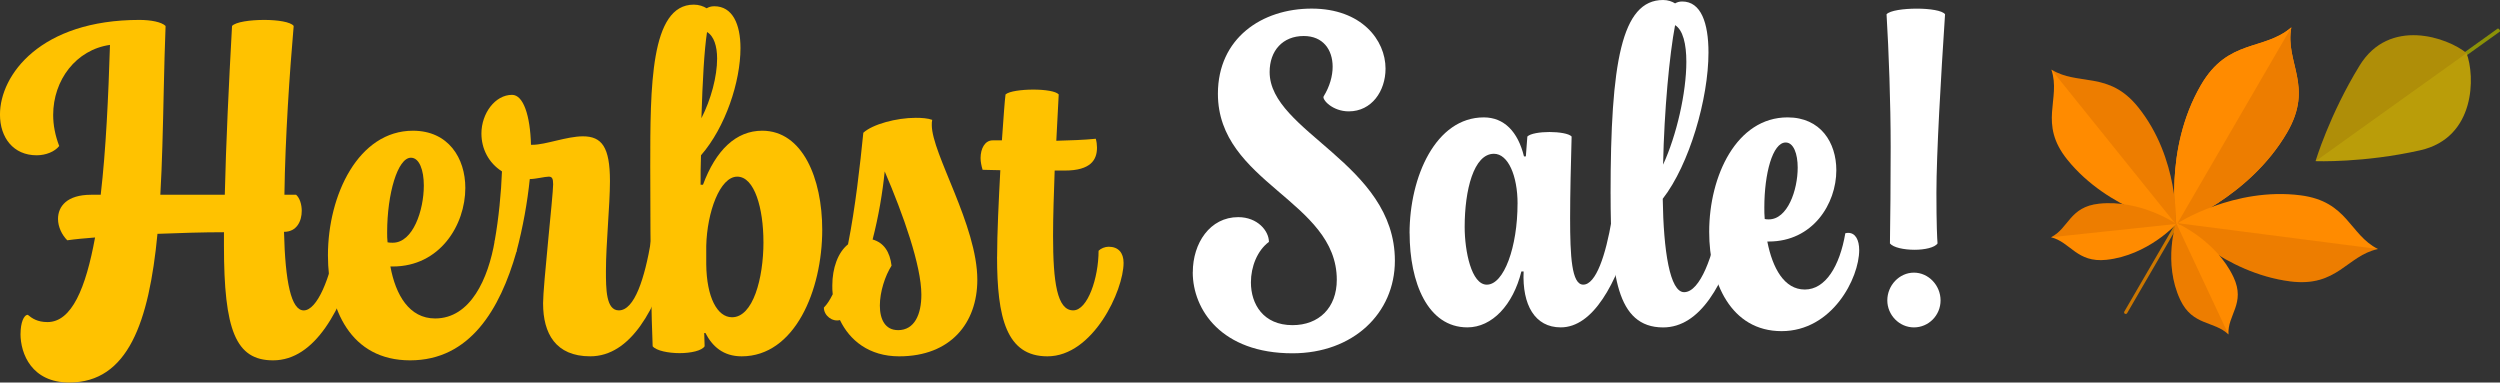
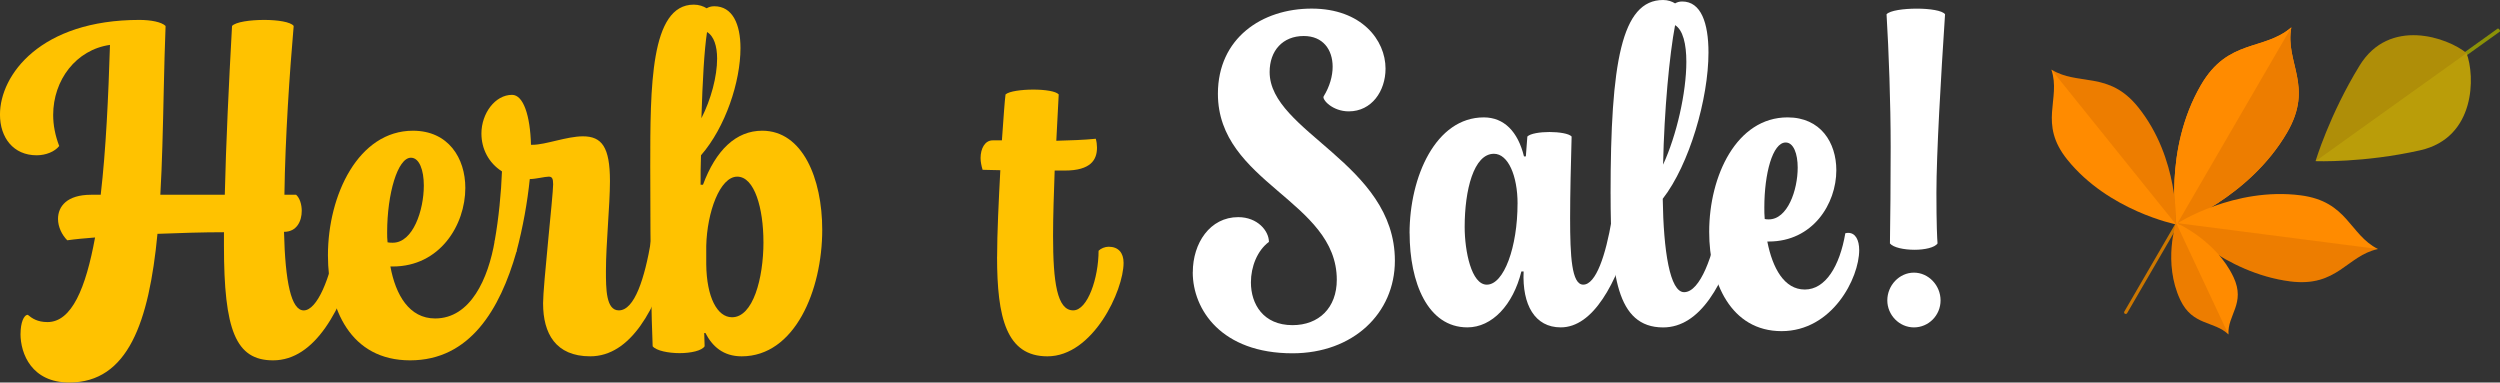
<svg xmlns="http://www.w3.org/2000/svg" viewBox="0 0 914.95 139.99" data-sanitized-data-name="Layer 1" data-name="Layer 1" id="Layer_1">
  <rect x="0" y="0" width="914.95" height="139.99" fill="#333333" stroke="none" />
  <defs>
    <style>
      .cls-1 {
        fill: #4a0800;
        opacity: .1;
      }

      .cls-1, .cls-2, .cls-3, .cls-4, .cls-5, .cls-6, .cls-7 {
        stroke-width: 0px;
      }

      .cls-2 {
        fill: #c70;
      }

      .cls-3 {
        fill: #8b9107;
      }

      .cls-4 {
        fill: #ba9d09;
      }

      .cls-5 {
        fill: #ff8b00;
      }

      .cls-6 {
        fill: #fff;
      }

      .cls-7 {
        fill: #ffc200;
      }
    </style>
  </defs>
  <g>
    <path d="m436.54,99.65c0-10.71,6.31-20.18,16.61-20.18,7.14,0,11.25,5.08,11.25,9.06-4.25,3.16-6.59,9.06-6.59,14.82,0,7.96,4.53,15.65,15.23,15.65,9.61,0,16.2-6.31,16.2-16.61,0-28.96-43.51-35.41-43.51-68.08,0-20.31,16.06-31.16,34.31-31.16s27.04,11.53,27.04,21.96c0,8.23-5.08,15.65-13.45,15.65-6.04,0-9.88-4.39-9.2-5.49,2.2-3.57,3.29-7.41,3.29-10.84,0-6.31-3.57-11.25-10.57-11.25-7.69,0-12.49,5.35-12.49,13.18,0,21.96,45.84,33.49,45.84,69.04,0,19.35-15.37,33.9-37.47,33.9-25.94,0-36.51-15.92-36.51-29.65Z" class="cls-6" />
    <path d="m515.87,85.37c0-20.73,9.61-42.41,27.18-42.41,7.41,0,12.49,5.22,14.69,14.27h.69l.55-7.27c1.1-1.1,4.67-1.65,8.1-1.65s7.14.55,8.1,1.65c-.27,10.02-.55,20.73-.55,29.92,0,13.86.55,24.29,4.8,24.29,4.67,0,8.24-10.84,10.43-23.75.69-.41,1.37-.55,2.2-.55,2.47,0,5.08,1.65,5.22,4.25-5.63,19.76-14.27,35.69-26.08,35.69-9.47,0-14.14-8.23-13.59-20.45h-.82c-3.02,12.22-10.71,20.45-19.76,20.45-14.55,0-21.14-16.47-21.14-34.45Zm39.53-10.84c0-10.16-3.43-18.25-8.65-18.25-7.41,0-10.71,13.31-10.71,26.76,0,8.92,2.47,21.14,8.1,21.14,6.31,0,11.25-13.86,11.25-29.65Z" class="cls-6" />
    <path d="m589.44,70.96c0-48.04,3.98-70.96,19.22-70.96,1.78,0,3.29.55,4.39,1.24.69-.41,1.51-.69,2.61-.69,6.86,0,9.61,7.82,9.61,18.67,0,16.88-7,41.04-16.74,53.53.27,19.08,2.61,34.18,7.82,34.18,5.9,0,10.71-13.59,12.9-26.49.69-.41,1.37-.55,2.2-.55,2.47,0,5.08,1.65,5.22,4.25-5.63,19.76-14.41,35.69-28,35.69-17.16,0-19.22-19.63-19.22-48.86Zm23.61-61.76c-2.06,10.84-3.98,31.16-4.39,51.06,4.94-10.71,8.51-26.35,8.51-37.61,0-6.59-1.24-11.67-4.12-13.45Z" class="cls-6" />
    <path d="m625.53,84.82c0-20.45,10.02-41.86,28.69-41.86,12.08,0,17.84,9.2,17.84,19.35,0,12.35-8.65,26.08-24.71,26.08h-.55c1.92,9.75,6.18,17.57,13.73,17.57s12.76-8.51,14.82-20.59c.41-.14.82-.14,1.1-.14,2.61,0,3.98,2.61,3.98,6.31,0,10.29-9.88,29.65-28.41,29.65s-26.49-17.84-26.49-36.37Zm20.31-4.67c.55.14.96.14,1.51.14,6.86,0,10.57-10.71,10.57-18.94,0-5.08-1.51-9.2-4.39-9.2-4.8,0-7.82,11.39-7.82,23.74,0,1.37,0,2.88.14,4.25Z" class="cls-6" />
    <path d="m691.68,89.08c.14-9.47.27-21.69.27-35.27,0-16.06-.69-35-1.51-48.59,1.23-1.37,6.18-2.06,11.12-2.06,4.67,0,9.33.69,10.29,2.06-1.51,22.92-3.16,51.06-3.16,65.33,0,11.67.27,16.88.41,18.53-.96,1.51-4.67,2.33-8.37,2.33-3.98,0-7.82-.82-9.06-2.33Zm-.96,20.86c0-5.49,4.39-10.16,9.74-10.16s9.75,4.67,9.75,10.16-4.39,9.88-9.75,9.88-9.74-4.53-9.74-9.88Z" class="cls-6" />
  </g>
  <g>
    <path d="m7.52,122.15c0-3.98,1.18-6.93,2.65-6.93,1.62,1.33,3.54,2.65,7.22,2.65,8.85,0,14.01-12.39,17.4-30.96-3.69.29-7.08.59-10.17,1.03-1.92-1.92-3.39-4.87-3.39-7.81,0-4.57,3.24-8.85,12.09-8.85h3.54c1.92-16.51,2.8-35.83,3.39-54.85-12.39,1.77-20.79,12.83-20.79,25.66,0,3.69.74,7.52,2.21,11.35-1.62,2.06-4.87,3.39-8.26,3.39-8.55,0-13.42-6.49-13.42-14.89C0,27.34,14.89,7.29,51.02,7.29c4.13,0,8.11.74,9.58,2.21-.59,15.19-.74,30.08-1.18,44.09-.15,6.05-.44,11.94-.74,17.69h23.59c.44-18.87,1.47-40.4,2.65-61.78,1.33-1.47,6.63-2.21,11.8-2.21,4.87,0,9.73.74,10.76,2.21-1.47,16.96-3.1,40.69-3.39,61.78h4.28c1.33,1.18,2.06,3.54,2.06,5.9,0,3.69-1.77,7.67-6.49,7.67.44,18.43,2.65,28.75,7.22,28.75,4.87,0,9.73-11.65,12.09-25.51.74-.44,1.47-.59,2.36-.59,2.65,0,5.46,1.77,5.6,4.57-6.05,21.23-15.92,39.81-31.26,39.81-13.71,0-17.99-11.06-17.99-42.02v-4.87c-7.96,0-16.37.29-24.33.59-3.1,32.29-10.76,54.41-32.29,54.41-13.71,0-17.84-10.47-17.84-17.84Z" class="cls-7" />
    <path d="m120.02,93.4c0-22.12,11.21-45.56,31.11-45.56,12.98,0,19.17,10.03,19.17,20.94,0,13.56-9.29,28.75-26.54,28.75h-.88c1.92,10.47,6.93,19.02,16.37,19.02,12.98,0,19.46-14.6,21.82-28.46.74-.44,1.47-.59,2.36-.59,2.65,0,5.46,1.77,5.6,4.57-6.04,21.23-17.1,39.81-38.93,39.81s-30.08-18.73-30.08-38.48Zm21.82-4.72c.59.15,1.18.15,1.92.15,7.37,0,11.35-11.8,11.35-20.94,0-5.6-1.62-10.17-4.72-10.17-4.87,0-8.7,13.27-8.7,27.28,0,1.18,0,2.51.15,3.69Z" class="cls-7" />
    <path d="m198.75,111.09c0-6.63,3.69-39.66,3.69-43.64,0-2.21-.44-2.8-1.62-2.8-1.47,0-4.72.88-6.93.88-.88,8.55-2.51,17.69-4.87,26.54-.74.44-1.47.59-2.36.59-2.65,0-5.46-1.77-5.6-4.57,1.47-8.26,2.36-17.55,2.65-25.36-4.87-3.1-7.52-8.26-7.52-13.86,0-7.37,5.01-14.16,11.21-14.16,4.13,0,6.64,7.52,6.93,18.28h.59c4.72,0,12.53-3.1,18.43-3.1,6.93,0,9.88,3.98,9.88,16.37,0,8.99-1.47,22.85-1.47,32.88,0,6.49,0,14.45,4.72,14.45,5.75,0,9.44-11.65,11.8-25.51.74-.44,1.47-.59,2.36-.59,2.65,0,5.46,1.77,5.6,4.57-6.05,21.23-15.48,38.34-30.23,38.34-12.68,0-17.25-8.4-17.25-19.32Z" class="cls-7" />
    <path d="m258.17,121.86h-.44l.15,4.87c-1.03,1.62-5.01,2.51-9.14,2.51s-8.55-.88-9.88-2.51c-.44-10.91-.88-29.19-.88-65.76,0-29.05,0-59.27,15.92-59.27,1.92,0,3.54.59,4.72,1.33.74-.44,1.62-.74,2.8-.74,6.63,0,9.58,6.49,9.58,15.33,0,12.24-5.46,28.9-14.45,39.22-.15,3.39-.15,7.08-.15,10.76h.88c4.72-12.68,12.09-19.76,21.67-19.76,14.74,0,21.97,17.4,21.97,36.27,0,22.12-10.03,46.3-29.49,46.3-6.78,0-10.76-3.69-13.27-8.55Zm.59-110.14c-1.03,6.78-1.62,17.55-2.06,31.55,3.54-6.93,5.75-15.33,5.75-21.82,0-4.57-1.18-8.26-3.69-9.73Zm20.64,76.82c0-12.24-3.24-23.89-9.58-23.89s-11.06,12.98-11.35,25.36v6.78c.15,11.94,3.98,19.32,9.44,19.32,7.67,0,11.5-14.15,11.5-27.57Z" class="cls-7" />
-     <path d="m307.42,117.14c-2.8.74-5.9-1.62-5.9-4.57,1.18-1.18,2.21-2.8,3.24-4.87-.15-1.03-.15-2.21-.15-3.24,0-6.34,2.06-12.09,5.75-15.04,2.65-13.27,4.42-29.05,5.6-40.84,3.39-3.1,12.09-5.46,19.17-5.46,2.21,0,4.42.15,6.04.74-.15.59-.15,1.33-.15,1.92,0,10.47,16.66,36.71,16.66,56.62,0,15.78-9.73,28.01-28.6,28.01-11.06,0-18.14-5.9-21.67-13.27Zm21.23,3.69c6.05,0,8.55-5.75,8.55-12.98,0-10.62-6.63-29.34-13.42-45.12-.74,7.52-2.21,16.37-4.42,24.92,4.13,1.18,6.34,4.57,6.93,9.58-2.36,3.69-4.28,9.58-4.28,14.6s1.92,8.99,6.64,8.99Z" class="cls-7" />
    <path d="m364.92,93.99c0-8.55.59-20.64,1.18-31.7-2.36,0-4.57-.15-6.49-.15-.44-1.47-.74-2.95-.74-4.28,0-3.54,1.62-6.49,4.42-6.49h3.39c.59-8.26,1.03-14.74,1.33-16.81,1.33-1.18,5.9-1.77,10.17-1.77s8.26.59,9.29,1.77c-.29,5.6-.59,11.21-.88,16.96,5.01-.15,10.17-.29,14.45-.74.29,1.03.44,2.21.44,3.24,0,4.42-2.21,8.4-11.8,8.4h-3.69c-.29,8.4-.59,16.51-.59,23.89,0,16.96,1.47,27.28,7.37,27.28,5.31,0,9.29-11.94,9.29-21.82.88-.88,2.36-1.47,3.69-1.47,3.54,0,5.46,2.21,5.46,5.9,0,10.17-11.21,34.21-27.87,34.21-15.04,0-18.43-14.15-18.43-36.42Z" class="cls-7" />
  </g>
  <g>
    <path d="m914.06,10.48c.17-.12.48.03.69.34h0c.22.3.26.65.1.77l-20.74,14.85c-.17.12-.48-.03-.69-.34h0c-.22-.3-.26-.65-.1-.77l20.74-14.84Z" class="cls-3" />
    <g>
      <path d="m863.57,24c-11.07,18.04-16.12,34.98-16.12,34.98,0,0,17.66.68,38.31-3.98,20.36-4.59,20.11-27.25,16.94-35.56-6.85-5.68-28.22-13.22-39.13,4.56Z" class="cls-4" />
      <path d="m863.57,24c-11.07,18.04-16.12,34.98-16.12,34.98l55.25-39.54c-6.85-5.68-28.22-13.22-39.13,4.56Z" class="cls-1" />
    </g>
  </g>
  <g>
    <path d="m778.48,114.62c-.16.27-.52.37-.8.21h0c-.28-.16-.39-.51-.23-.78l20.93-36.03c.16-.27.52-.37.8-.21h0c.29.16.39.51.23.78l-20.93,36.03Z" class="cls-2" />
    <path d="m838.57,10.03c-10.13,8.66-23.15,4.05-33.05,21.08-13.91,23.94-8.93,51.17-8.93,51.17,0,0,26.54-9.87,40.45-33.81,9.9-17.04-.87-25.53,1.54-38.44Z" class="cls-5" />
    <g>
      <path d="m838.57,10.03c-10.13,8.66-23.15,4.05-33.05,21.08-13.91,23.94-8.93,51.17-8.93,51.17,0,0,26.54-9.87,40.45-33.81,9.9-17.04-.87-25.53,1.54-38.44Z" class="cls-5" />
      <path d="m838.57,10.03l-41.98,72.25s26.54-9.87,40.45-33.81c9.9-17.04-.87-25.53,1.54-38.44Z" class="cls-1" />
    </g>
    <g>
      <g>
        <g>
          <path d="m750.76,25.47c3.63,10.81-4.92,19.59,5.83,32.95,15.11,18.77,39.76,23.7,39.76,23.7,0,0,1.25-24.15-13.86-42.92-10.75-13.36-21.75-7.63-31.73-13.73Z" class="cls-5" />
          <path d="m750.76,25.47l45.59,56.65s1.25-24.15-13.86-42.92c-10.75-13.36-21.75-7.63-31.73-13.73Z" class="cls-1" />
        </g>
        <g>
-           <path d="m750.63,86.83c7.18,1.79,9.43,9.41,20.26,8.26,15.21-1.62,25.65-13.14,25.65-13.14,0,0-13.13-9.02-28.34-7.4-10.83,1.15-11.05,9.04-17.57,12.28Z" class="cls-5" />
-           <path d="m750.63,86.83l45.91-4.88s-13.13-9.02-28.34-7.4c-10.83,1.15-11.05,9.04-17.57,12.28Z" class="cls-1" />
-         </g>
+           </g>
      </g>
      <g>
        <g>
          <path d="m870.27,91.13c-10.47-5.27-10.98-17.41-28.26-19.64-24.28-3.14-45.02,10.18-45.02,10.18,0,0,16.89,18.17,41.17,21.31,17.28,2.23,20.71-9.4,32.12-11.84Z" class="cls-5" />
          <path d="m870.27,91.13l-73.29-9.46s16.89,18.17,41.17,21.31c17.28,2.23,20.71-9.4,32.12-11.84Z" class="cls-1" />
        </g>
        <g>
          <path d="m815.58,122.42c-.47-7.12,6.37-11.34,1.85-20.98-6.36-13.55-21.04-19.92-21.04-19.92,0,0-4.83,14.63,1.53,28.18,4.52,9.64,12.4,7.62,17.66,12.71Z" class="cls-5" />
          <path d="m815.58,122.42l-19.19-40.9s-4.83,14.63,1.53,28.18c4.52,9.64,12.4,7.62,17.66,12.71Z" class="cls-1" />
        </g>
      </g>
    </g>
  </g>
</svg>